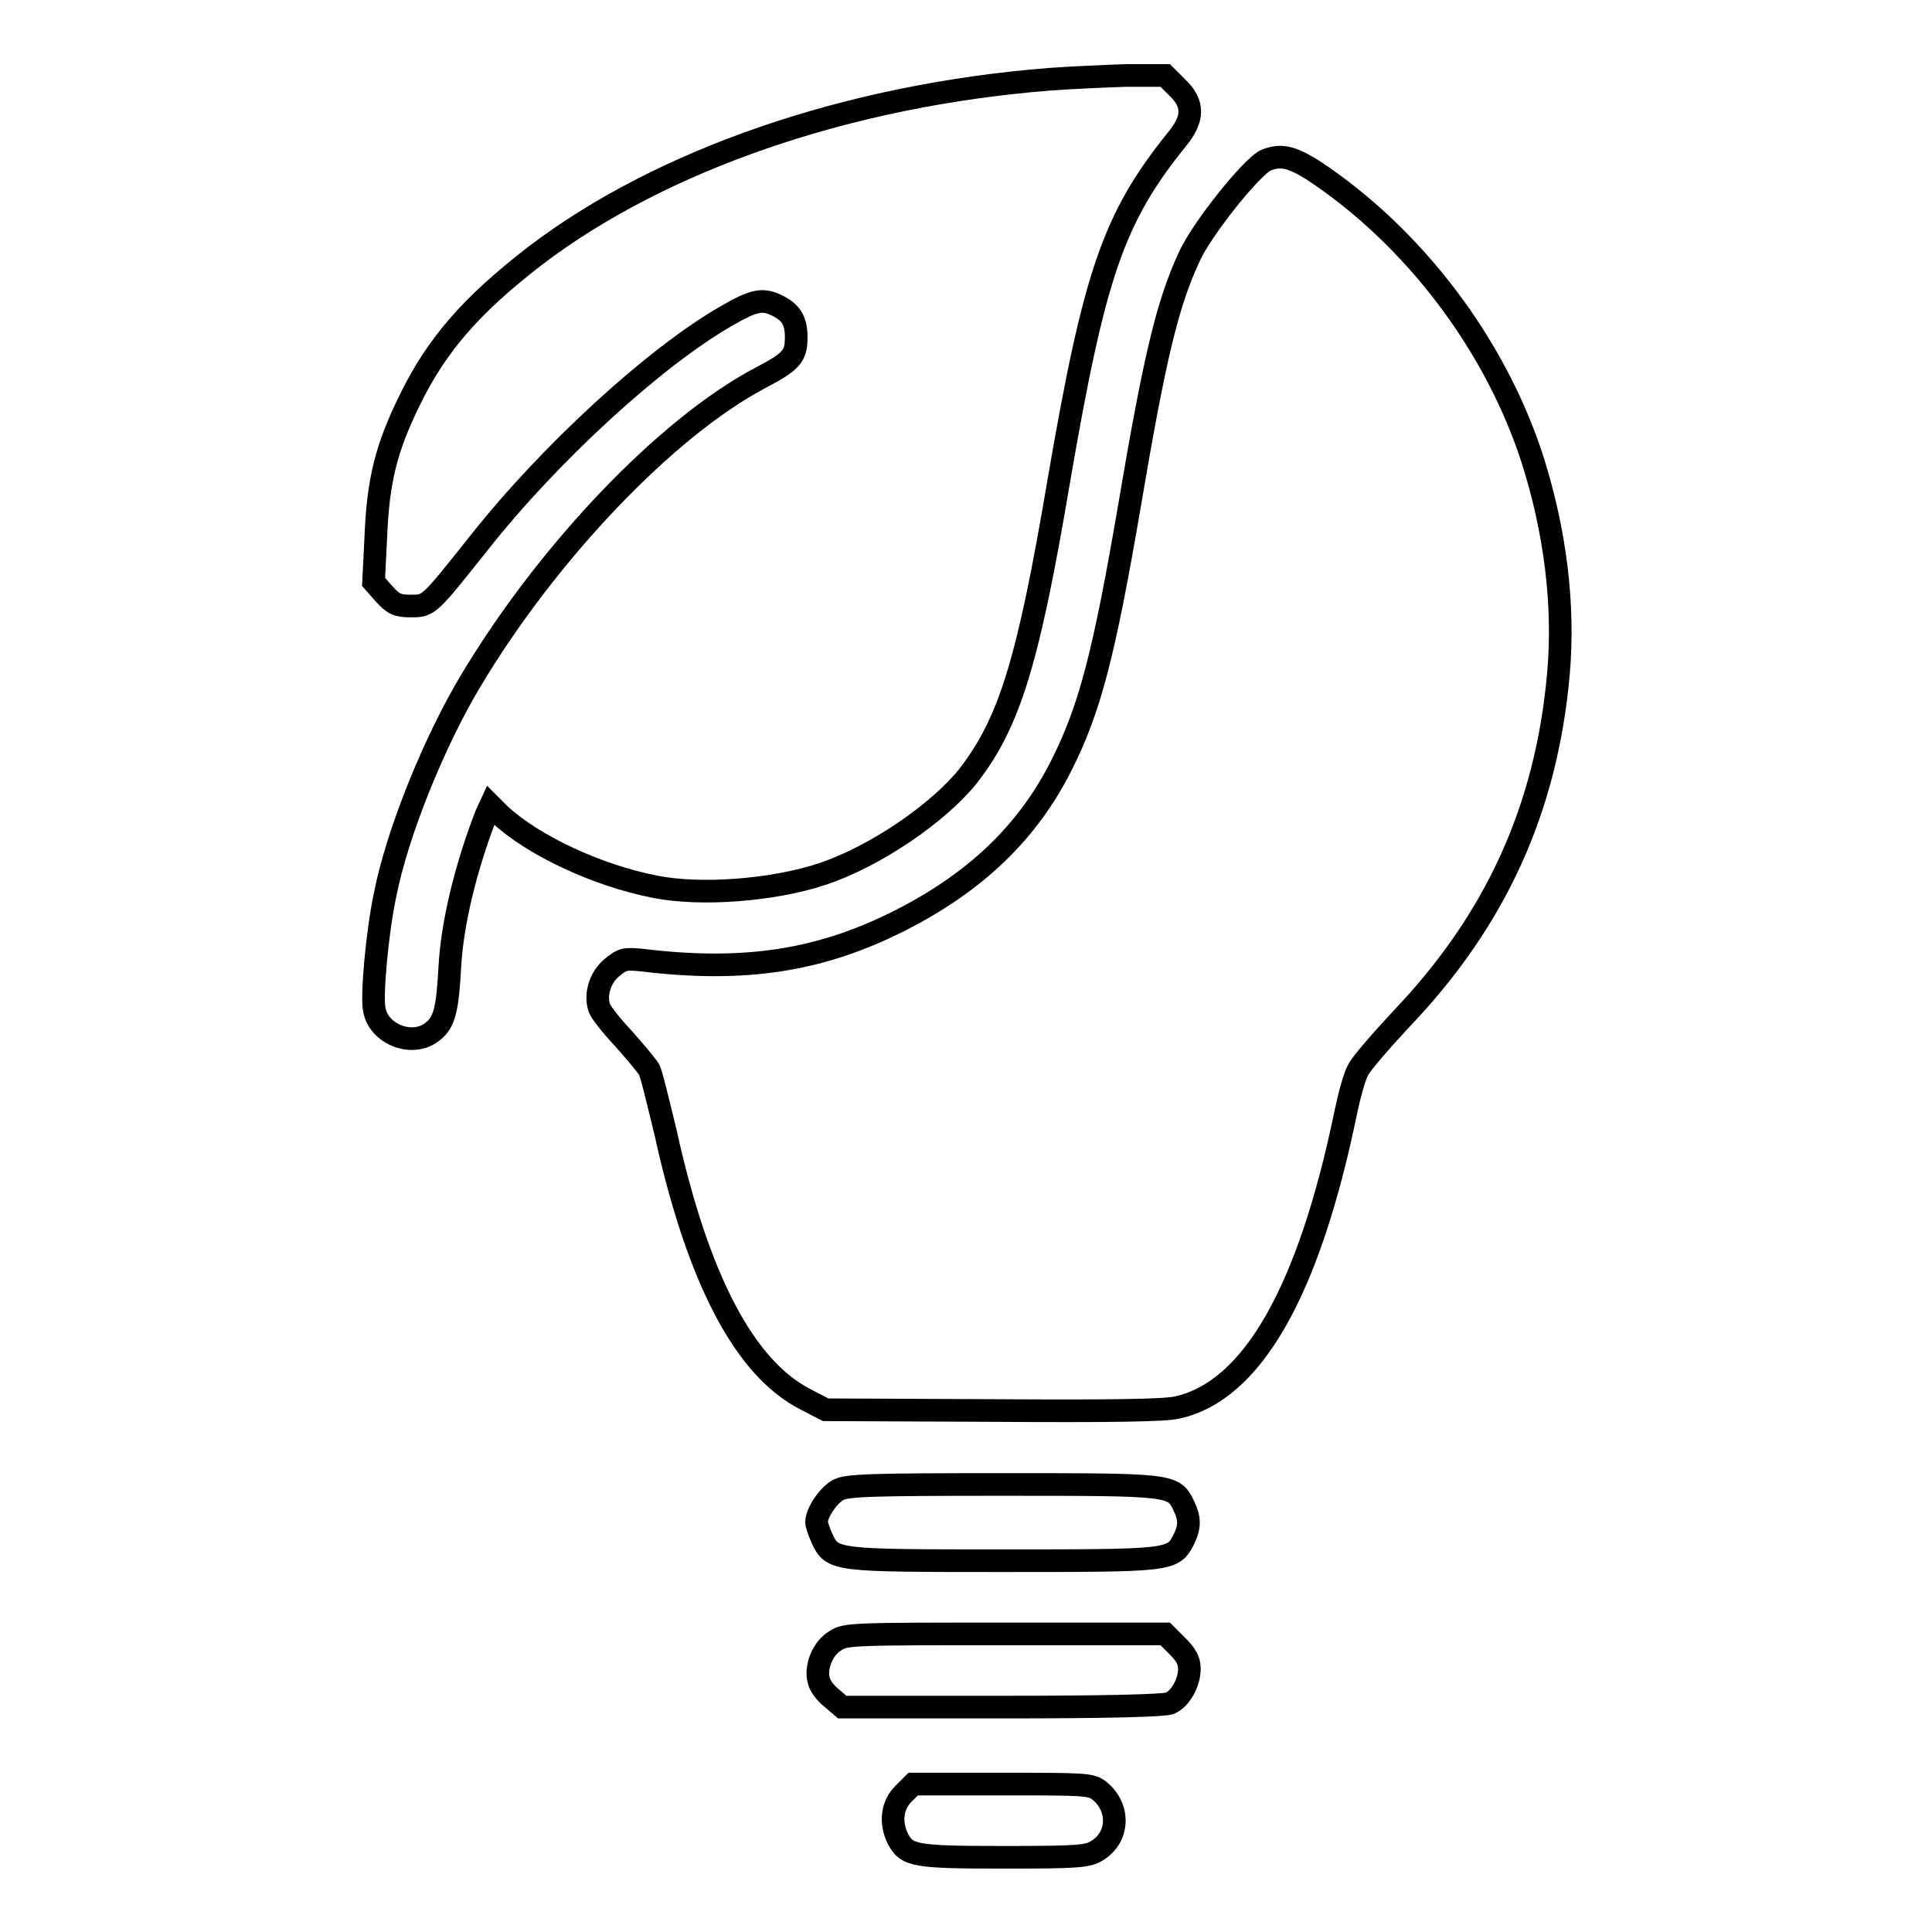
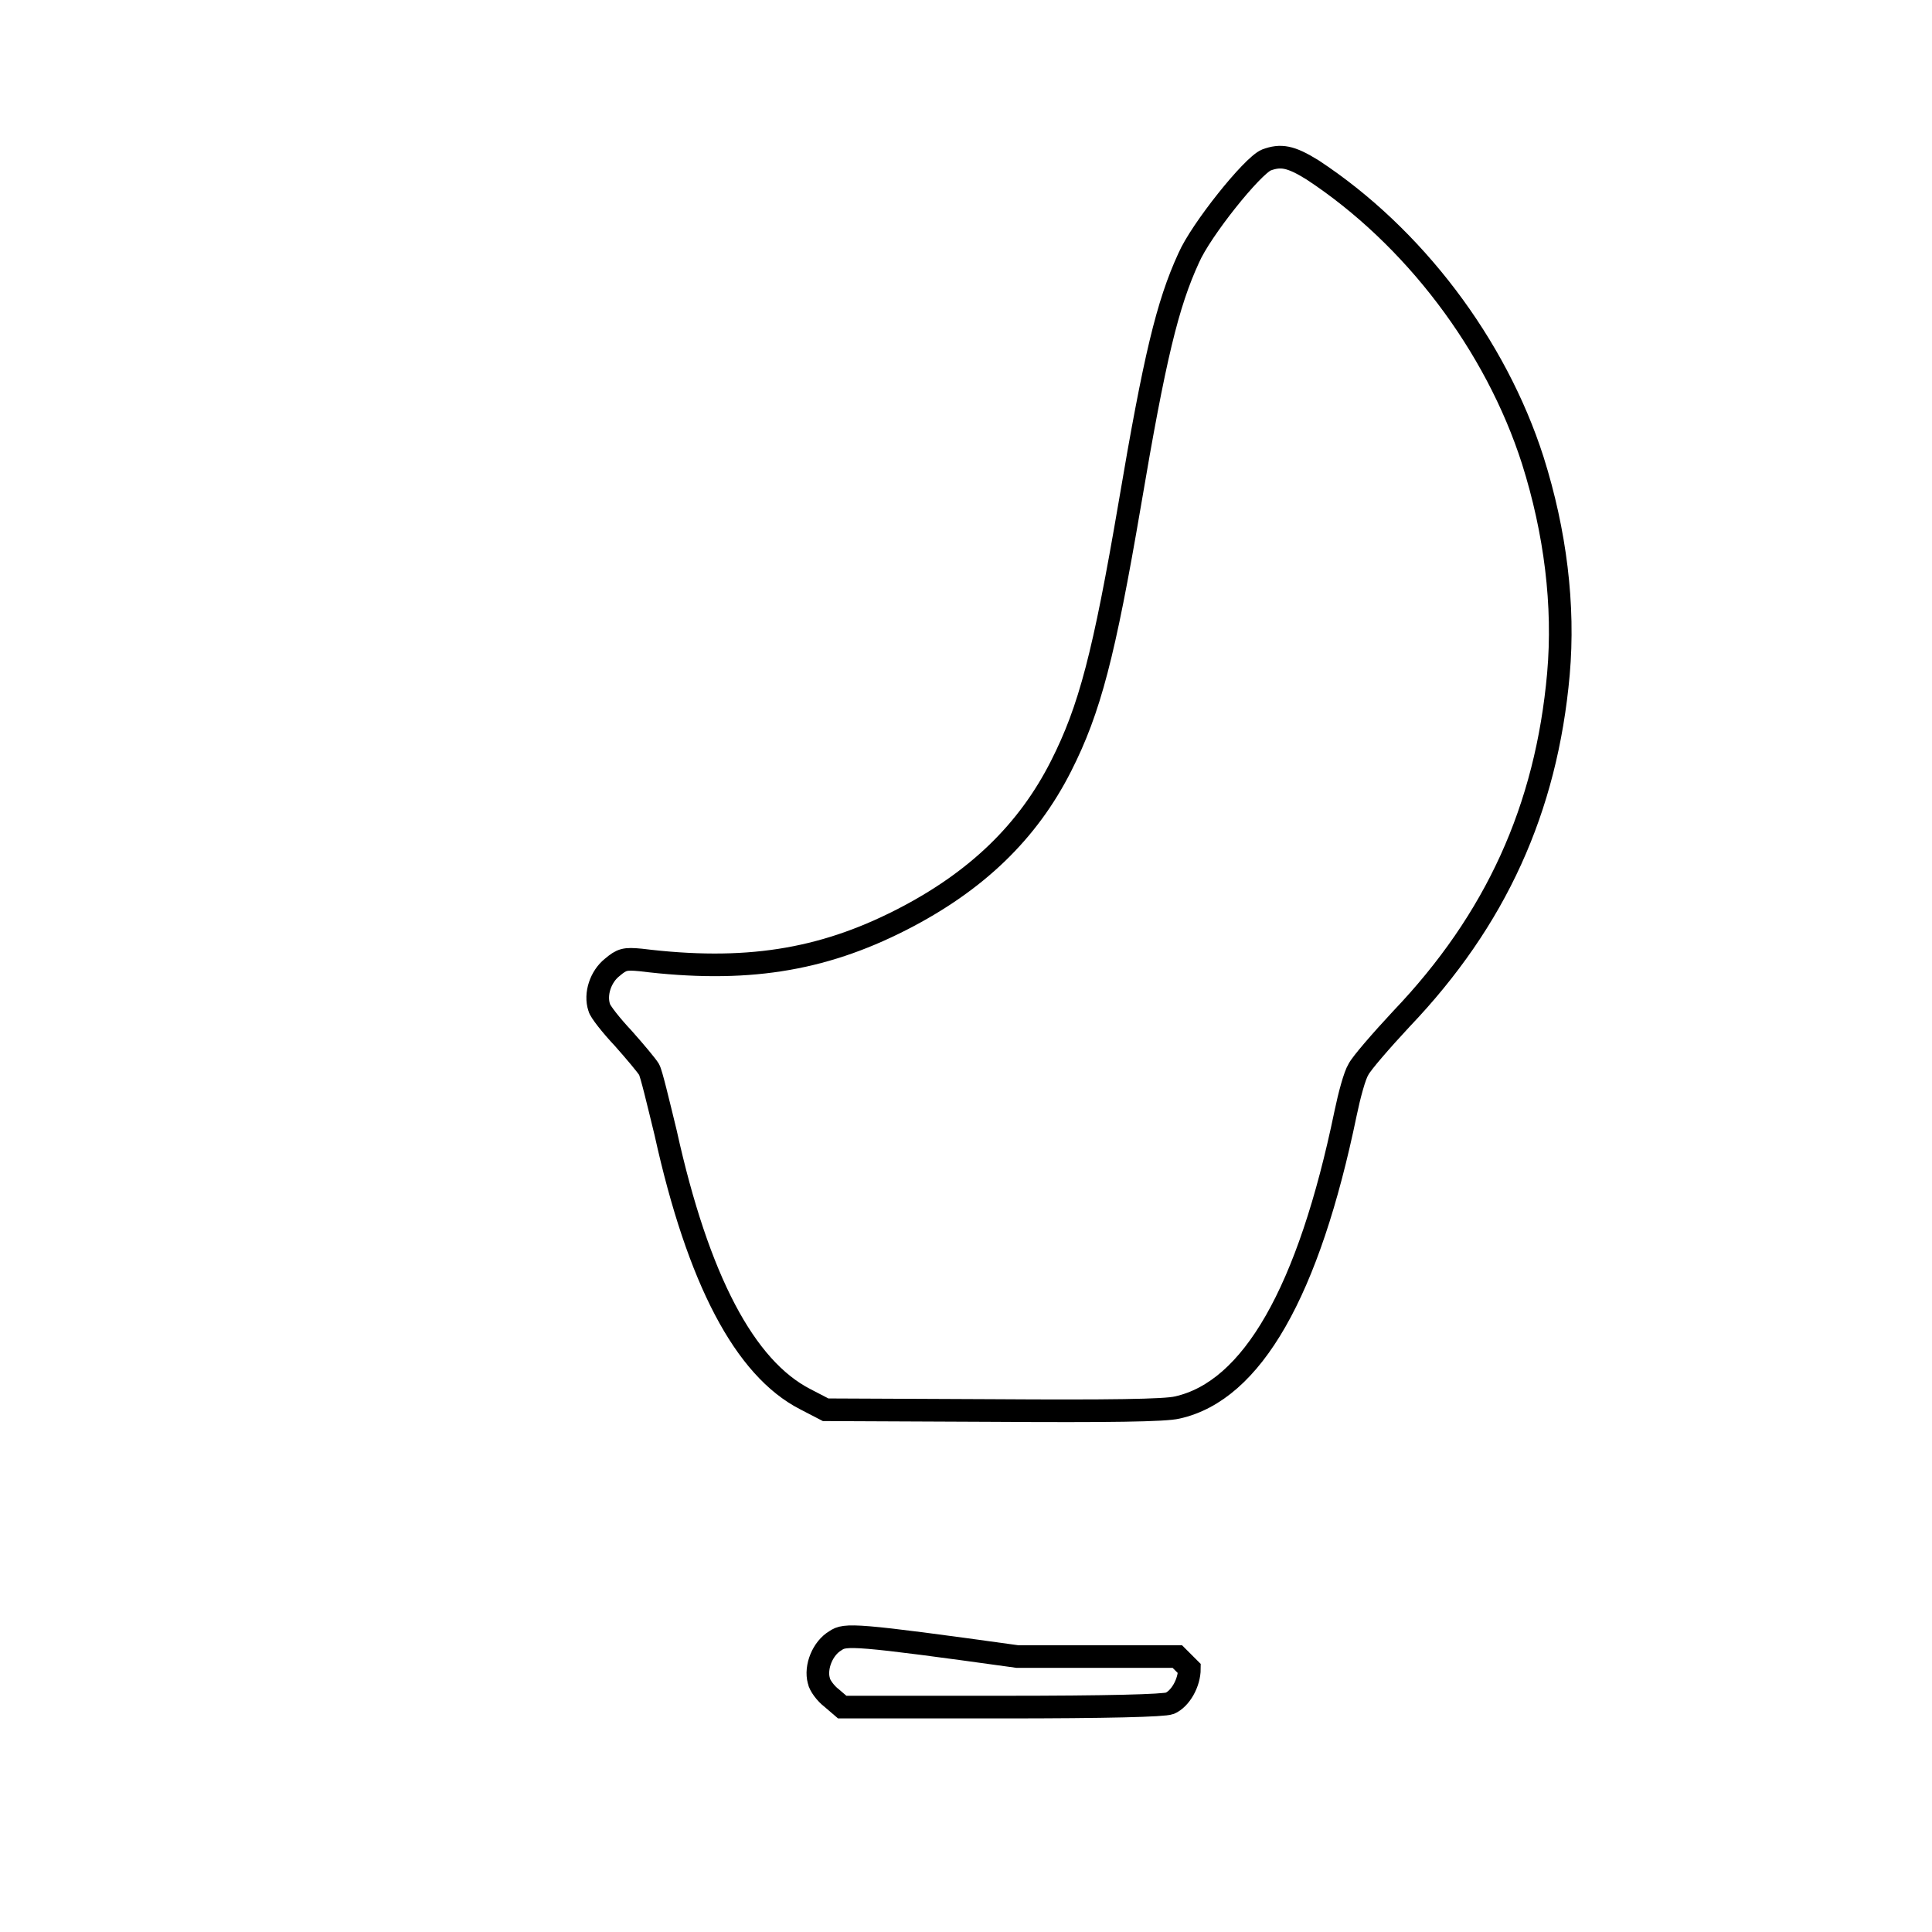
<svg xmlns="http://www.w3.org/2000/svg" version="1.1" x="0px" y="0px" viewBox="0 0 256 256" enable-background="new 0 0 256 256" xml:space="preserve">
  <g>
    <g>
      <g>
-         <path stroke-width="3" fill-opacity="0" stroke="#000000" d="M139.1,10.5c-26.6,2.1-51.4,10.6-68.2,23.4c-8.3,6.4-13,11.7-16.6,19.1c-3.1,6.3-4.2,10.6-4.5,18.1l-0.3,6l1.4,1.6c1.2,1.3,1.7,1.6,3.5,1.6c2.5,0,2.4,0,9.1-8.4C72.9,60,86.8,47.3,96.2,41.9c3.8-2.2,4.9-2.4,7-1.3c1.7,0.9,2.3,2,2.3,4.1c0,2.5-0.6,3.2-4.8,5.4c-12.3,6.5-28,22.9-38.2,39.9c-4.9,8.1-9.9,20.4-11.5,28.7c-1,4.7-1.8,13.3-1.4,15.1c0.6,3.3,5.1,5,7.7,2.9c1.6-1.2,2-3,2.3-8.5c0.3-5.8,2.1-13.2,4.8-20.2l0.6-1.3l1.2,1.2c4.4,4.1,12.9,8.1,20.6,9.6c6,1.2,15.6,0.5,22.2-1.7c6.9-2.3,15.3-8,19.3-13c5.4-7,7.9-14.8,12-39.1c4.7-27.3,7.2-34.8,15.7-45.3c2.2-2.7,2.2-4.7,0-6.8l-1.6-1.6l-5.2,0C146.3,10.1,141.7,10.3,139.1,10.5z" />
        <path stroke-width="3" fill-opacity="0" stroke="#000000" d="M167.8,21.2c-1.9,0.8-8.7,9.3-10.3,13c-2.8,6.1-4.5,13.1-7.8,32.6c-3.4,19.9-5.3,27.2-9.1,34.7c-4.4,8.7-11.2,15.3-21.2,20.4c-10.6,5.4-20.7,7-34.5,5.3c-2.1-0.2-2.5-0.1-3.8,1c-1.5,1.2-2.3,3.5-1.7,5.3c0.1,0.5,1.6,2.4,3.2,4.1c1.6,1.8,3.1,3.6,3.4,4.1c0.3,0.5,1.2,4.3,2.2,8.4c4.3,19.5,10.5,31.2,18.5,35.3l2.7,1.4l22.1,0.1c15.4,0.1,22.9,0,24.5-0.4c9.9-2.2,17.4-15.3,22.3-39c0.5-2.4,1.2-5,1.7-5.8c0.4-0.8,3-3.8,5.7-6.7c12.5-13.1,19.2-27.8,20.8-45.7c0.8-9.1-0.4-18.8-3.4-28.3c-4.9-15.3-15.8-29.7-29.2-38.5C171,20.7,169.7,20.5,167.8,21.2z" />
-         <path stroke-width="3" fill-opacity="0" stroke="#000000" d="M111.1,197.4c-1.3,0.7-2.9,3-2.9,4.3c0,0.3,0.3,1.2,0.7,2.1c1.4,3,1.5,3,23.9,3c22.1,0,22.6,0,24-2.7c0.9-1.8,0.9-2.9,0-4.7c-1.3-2.7-1.8-2.7-24-2.7C115.4,196.7,112.4,196.8,111.1,197.4z" />
-         <path stroke-width="3" fill-opacity="0" stroke="#000000" d="M110.7,217.4c-1.7,1-2.7,3.5-2.2,5.3c0.1,0.6,0.9,1.7,1.7,2.3l1.4,1.2h21.1c14.2,0,21.5-0.2,22.3-0.5c1.4-0.6,2.6-2.7,2.6-4.6c0-1.1-0.5-1.9-1.6-3l-1.6-1.6h-21.2C113.2,216.5,112,216.5,110.7,217.4z" />
-         <path stroke-width="3" fill-opacity="0" stroke="#000000" d="M119.7,237.7c-1.5,1.5-1.8,3.8-0.7,6c1.2,2.2,2.2,2.4,14,2.4c10,0,11.1-0.1,12.4-0.9c2.9-1.8,3-5.7,0.3-7.9c-1.1-0.9-1.9-0.9-12.9-0.9H121L119.7,237.7z" />
+         <path stroke-width="3" fill-opacity="0" stroke="#000000" d="M110.7,217.4c-1.7,1-2.7,3.5-2.2,5.3c0.1,0.6,0.9,1.7,1.7,2.3l1.4,1.2h21.1c14.2,0,21.5-0.2,22.3-0.5c1.4-0.6,2.6-2.7,2.6-4.6l-1.6-1.6h-21.2C113.2,216.5,112,216.5,110.7,217.4z" />
      </g>
    </g>
  </g>
</svg>